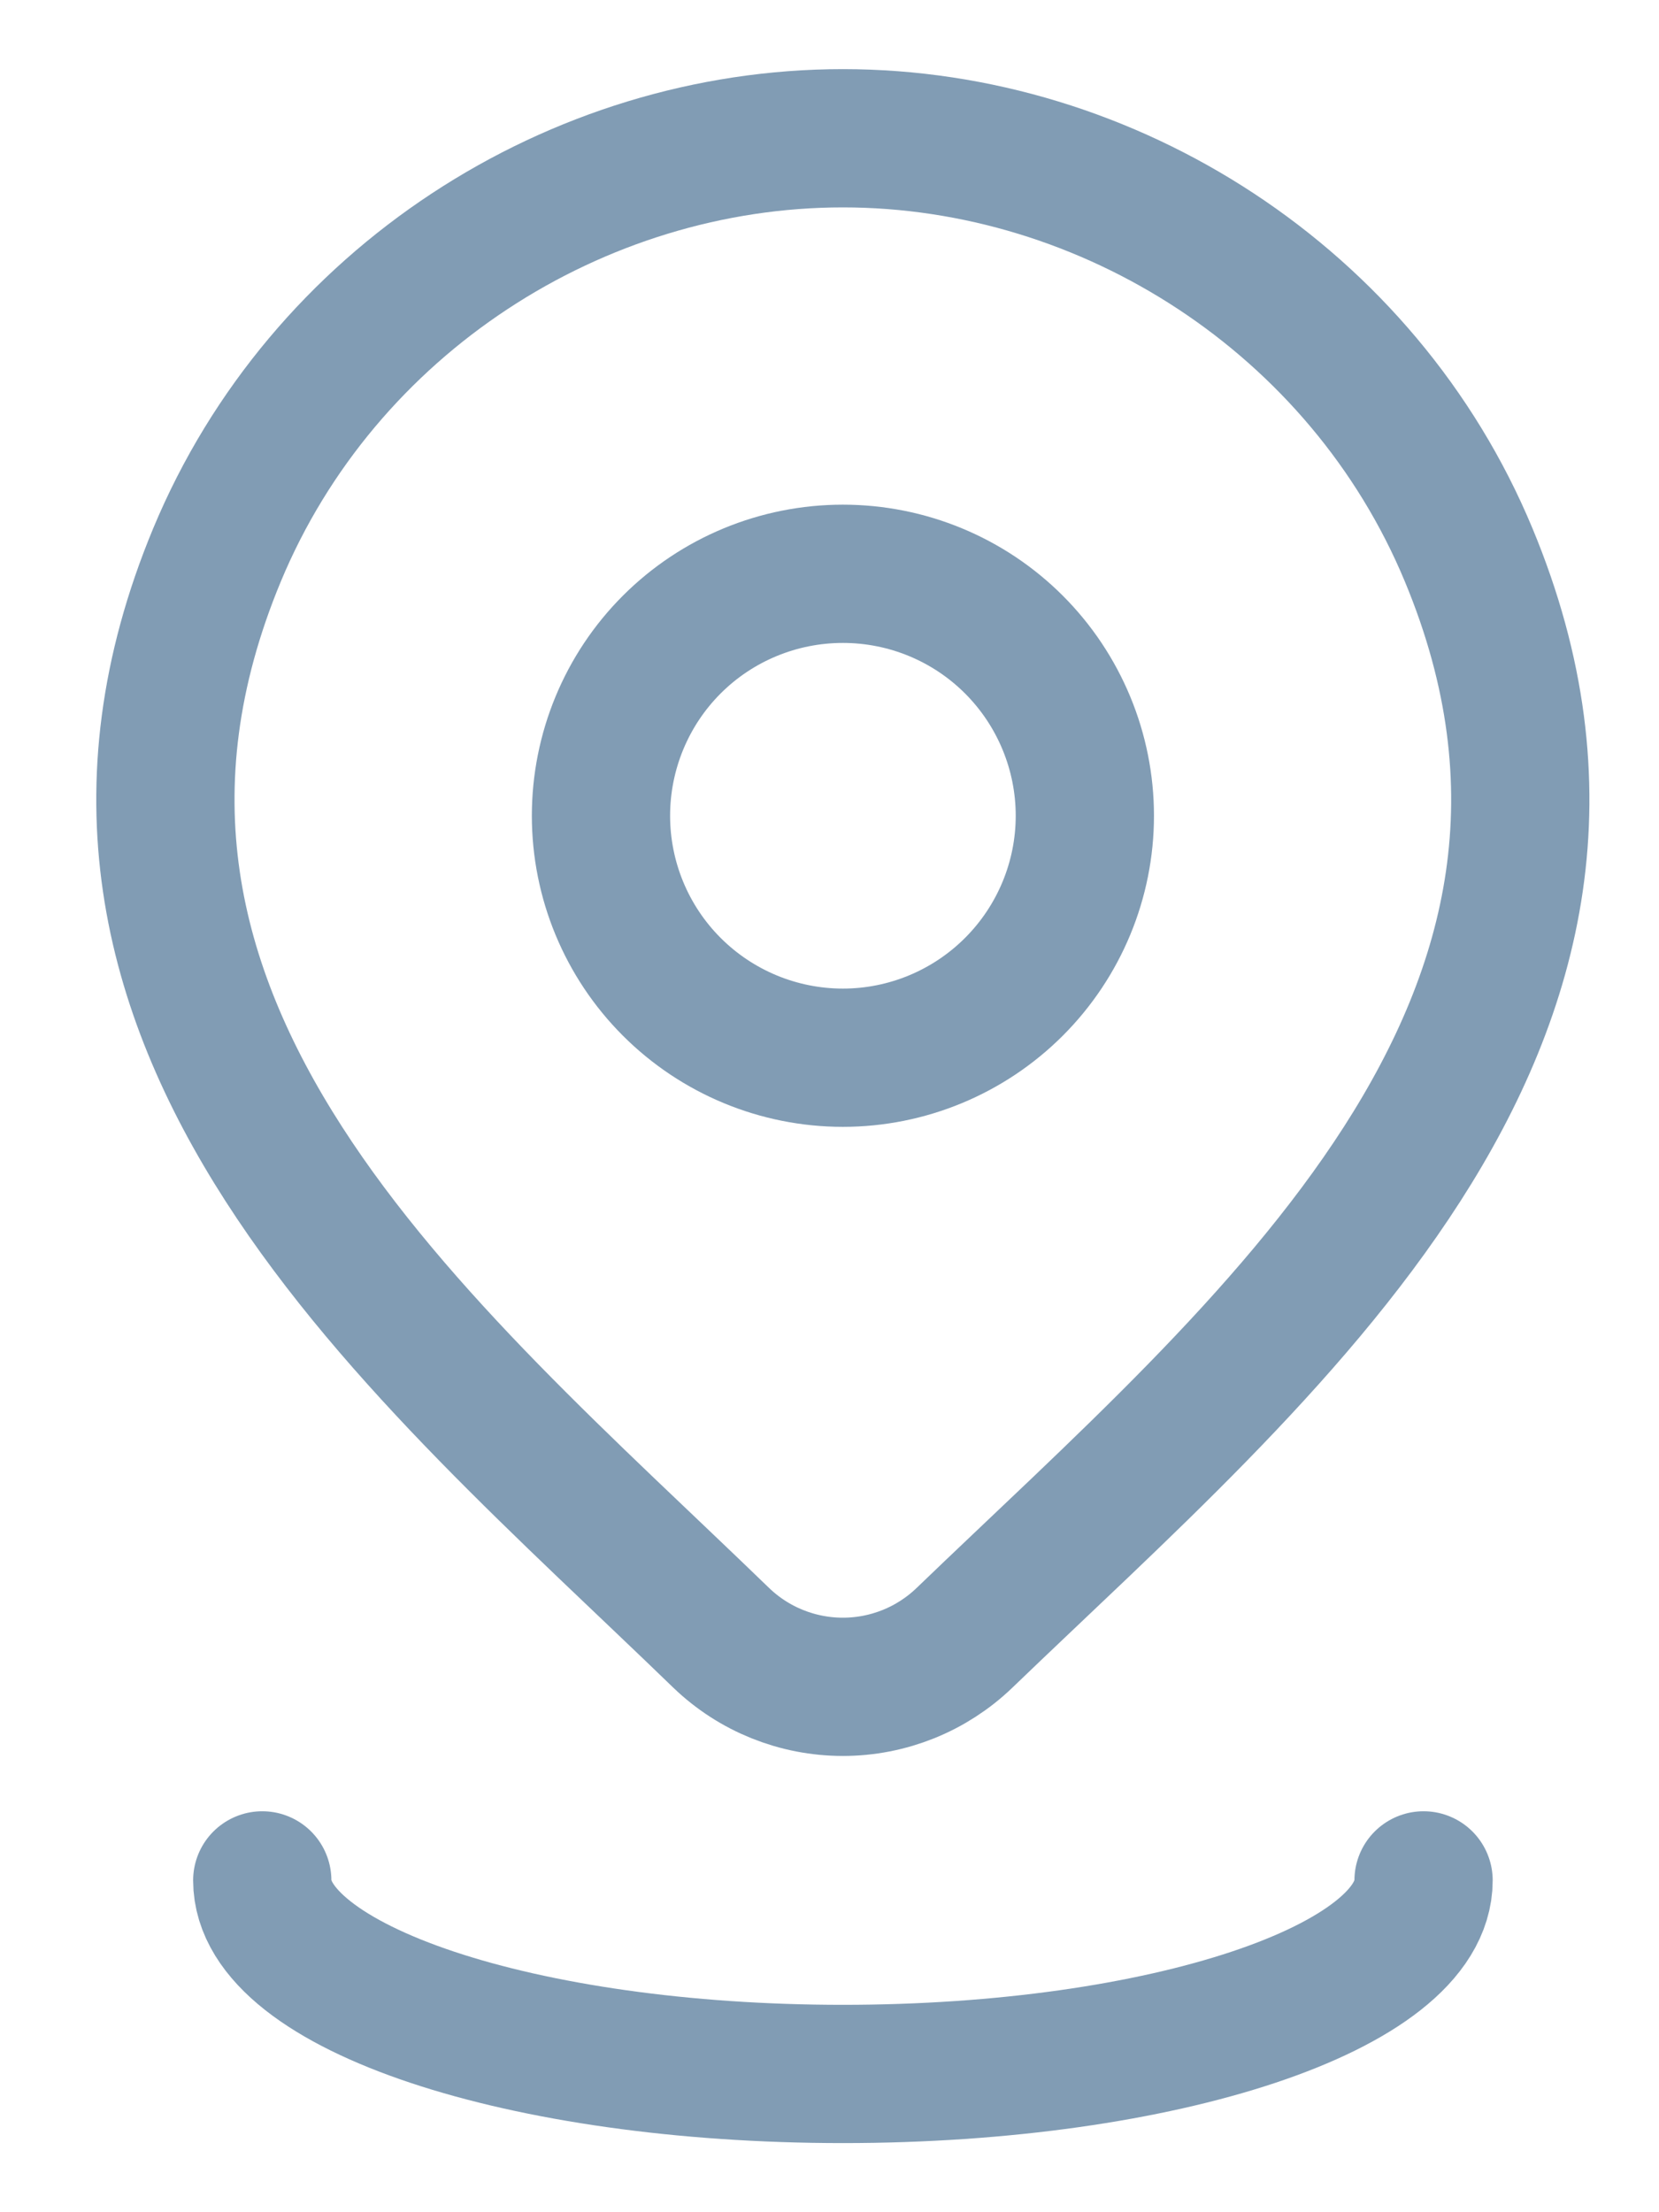
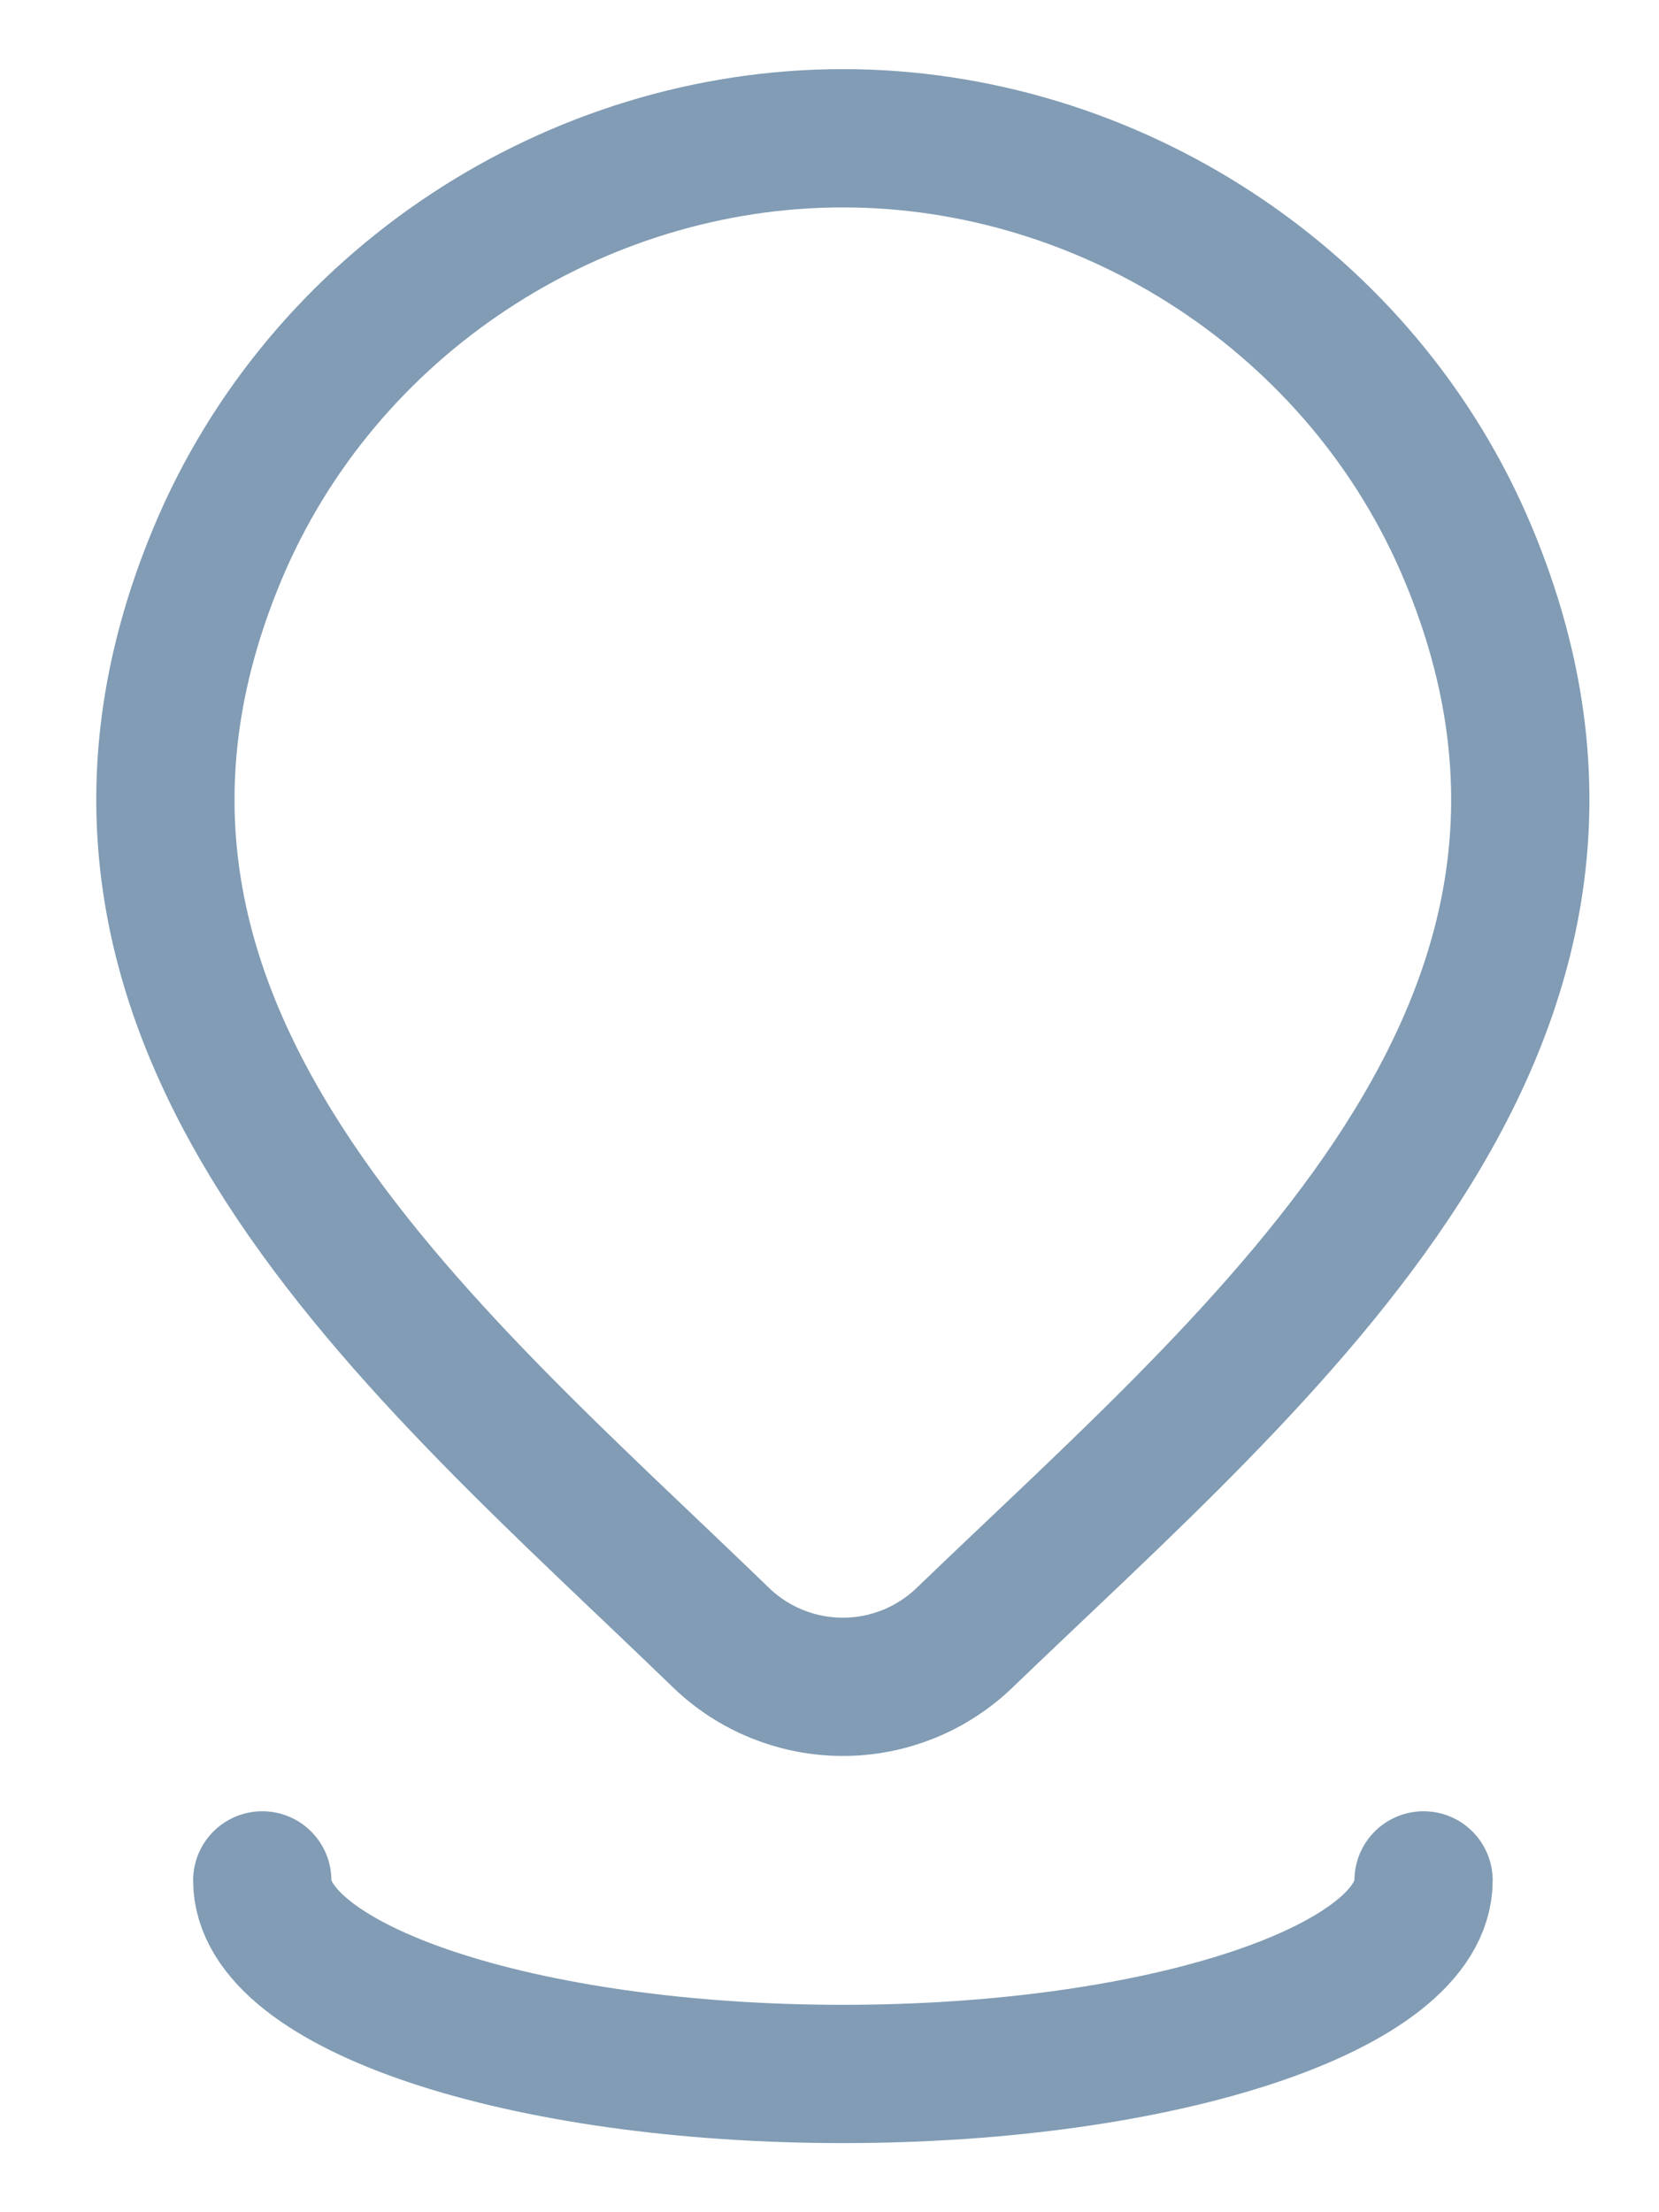
<svg xmlns="http://www.w3.org/2000/svg" width="12" height="16" viewBox="0 0 12 16" fill="none">
-   <path d="M7.847 5.9C7.847 6.364 7.662 6.809 7.334 7.137C7.006 7.465 6.561 7.65 6.097 7.65C5.632 7.65 5.187 7.465 4.859 7.137C4.531 6.809 4.347 6.364 4.347 5.9C4.347 5.436 4.531 4.99 4.859 4.662C5.187 4.334 5.632 4.15 6.097 4.15C6.561 4.15 7.006 4.334 7.334 4.662C7.662 4.99 7.847 5.436 7.847 5.9Z" stroke="#043A6B" stroke-opacity="0.5" stroke-linecap="round" stroke-linejoin="round" />
  <path d="M10.297 13.6C10.297 14.373 8.416 15 6.097 15C3.777 15 1.897 14.373 1.897 13.6M6.976 11.846C6.74 12.073 6.425 12.2 6.097 12.2C5.768 12.2 5.453 12.073 5.217 11.846C3.054 9.751 0.157 7.411 1.57 4.013C2.335 2.175 4.169 1 6.097 1C8.024 1 9.859 2.176 10.623 4.013C12.035 7.406 9.144 9.758 6.976 11.846Z" stroke="#043A6B" stroke-opacity="0.5" stroke-linecap="round" stroke-linejoin="round" />
</svg>